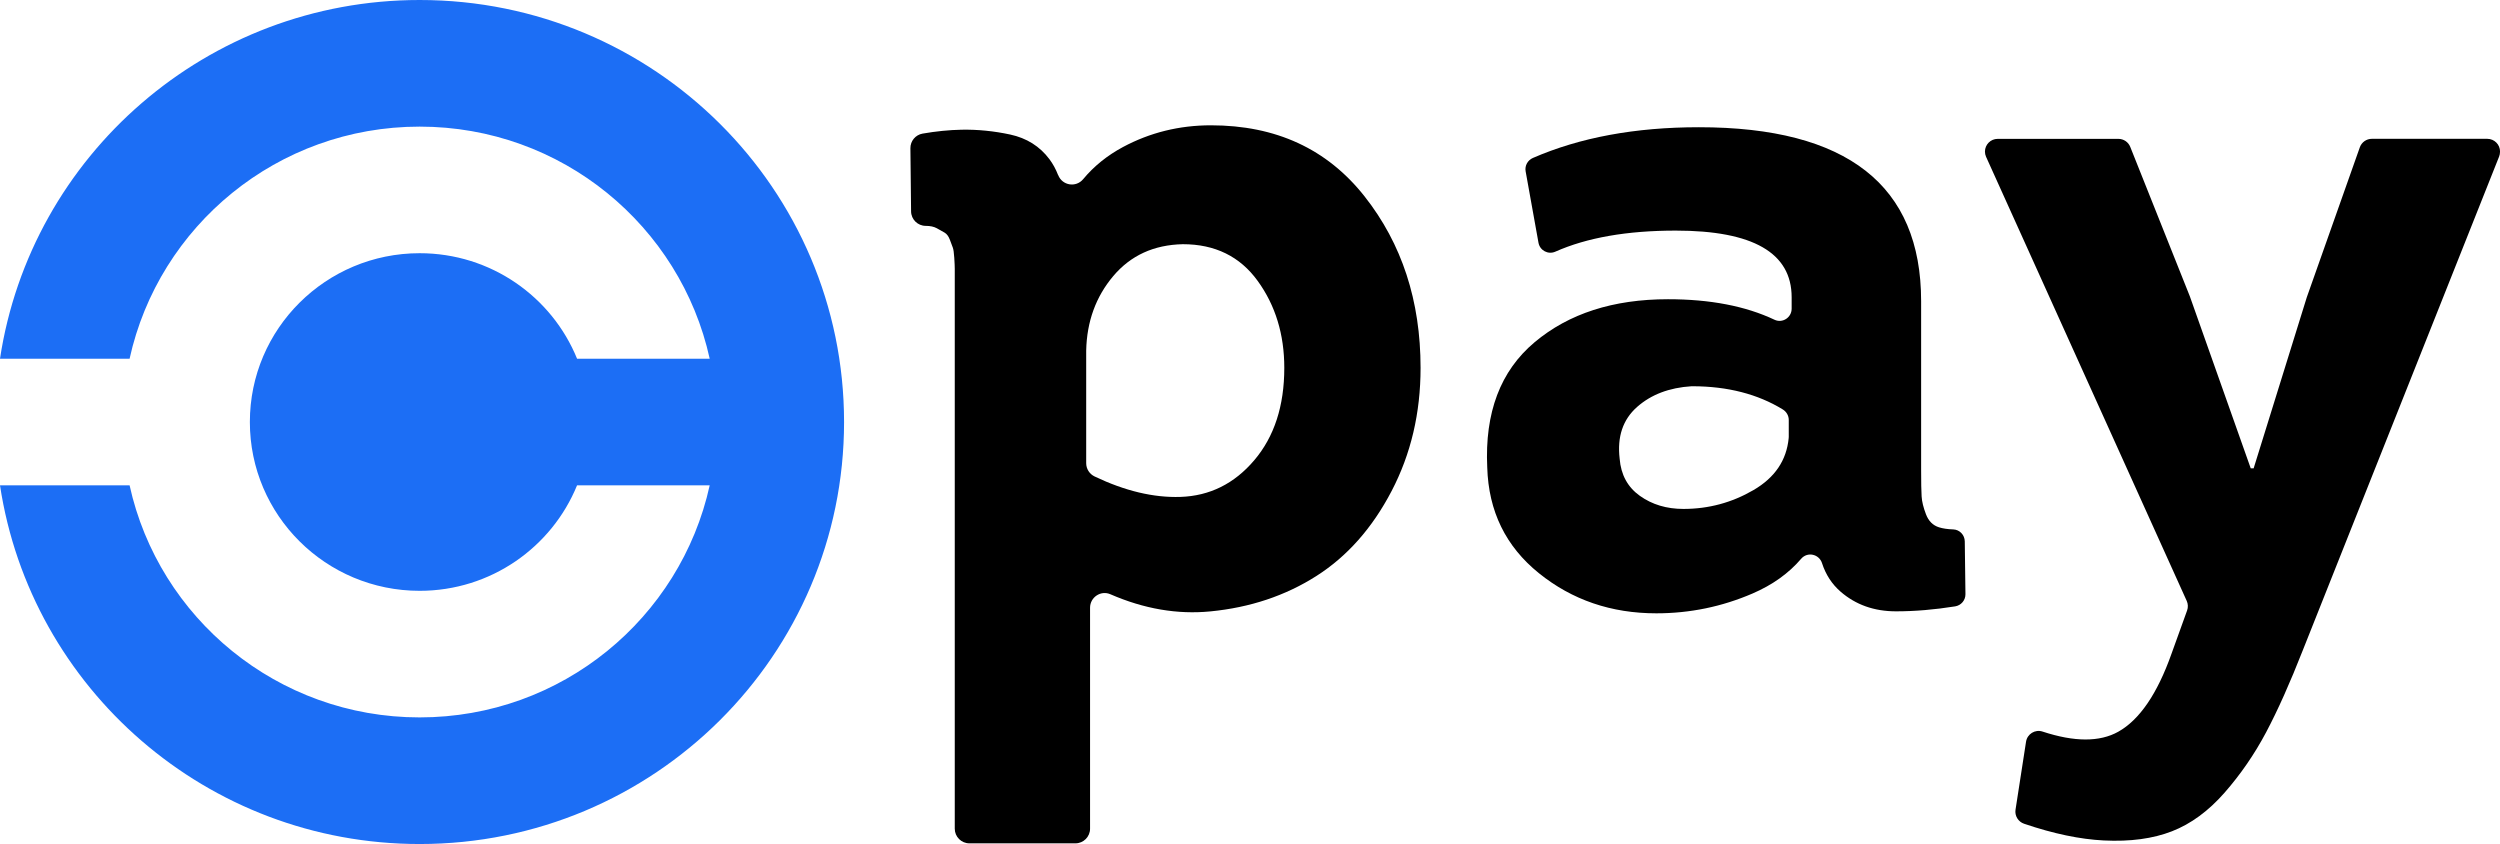
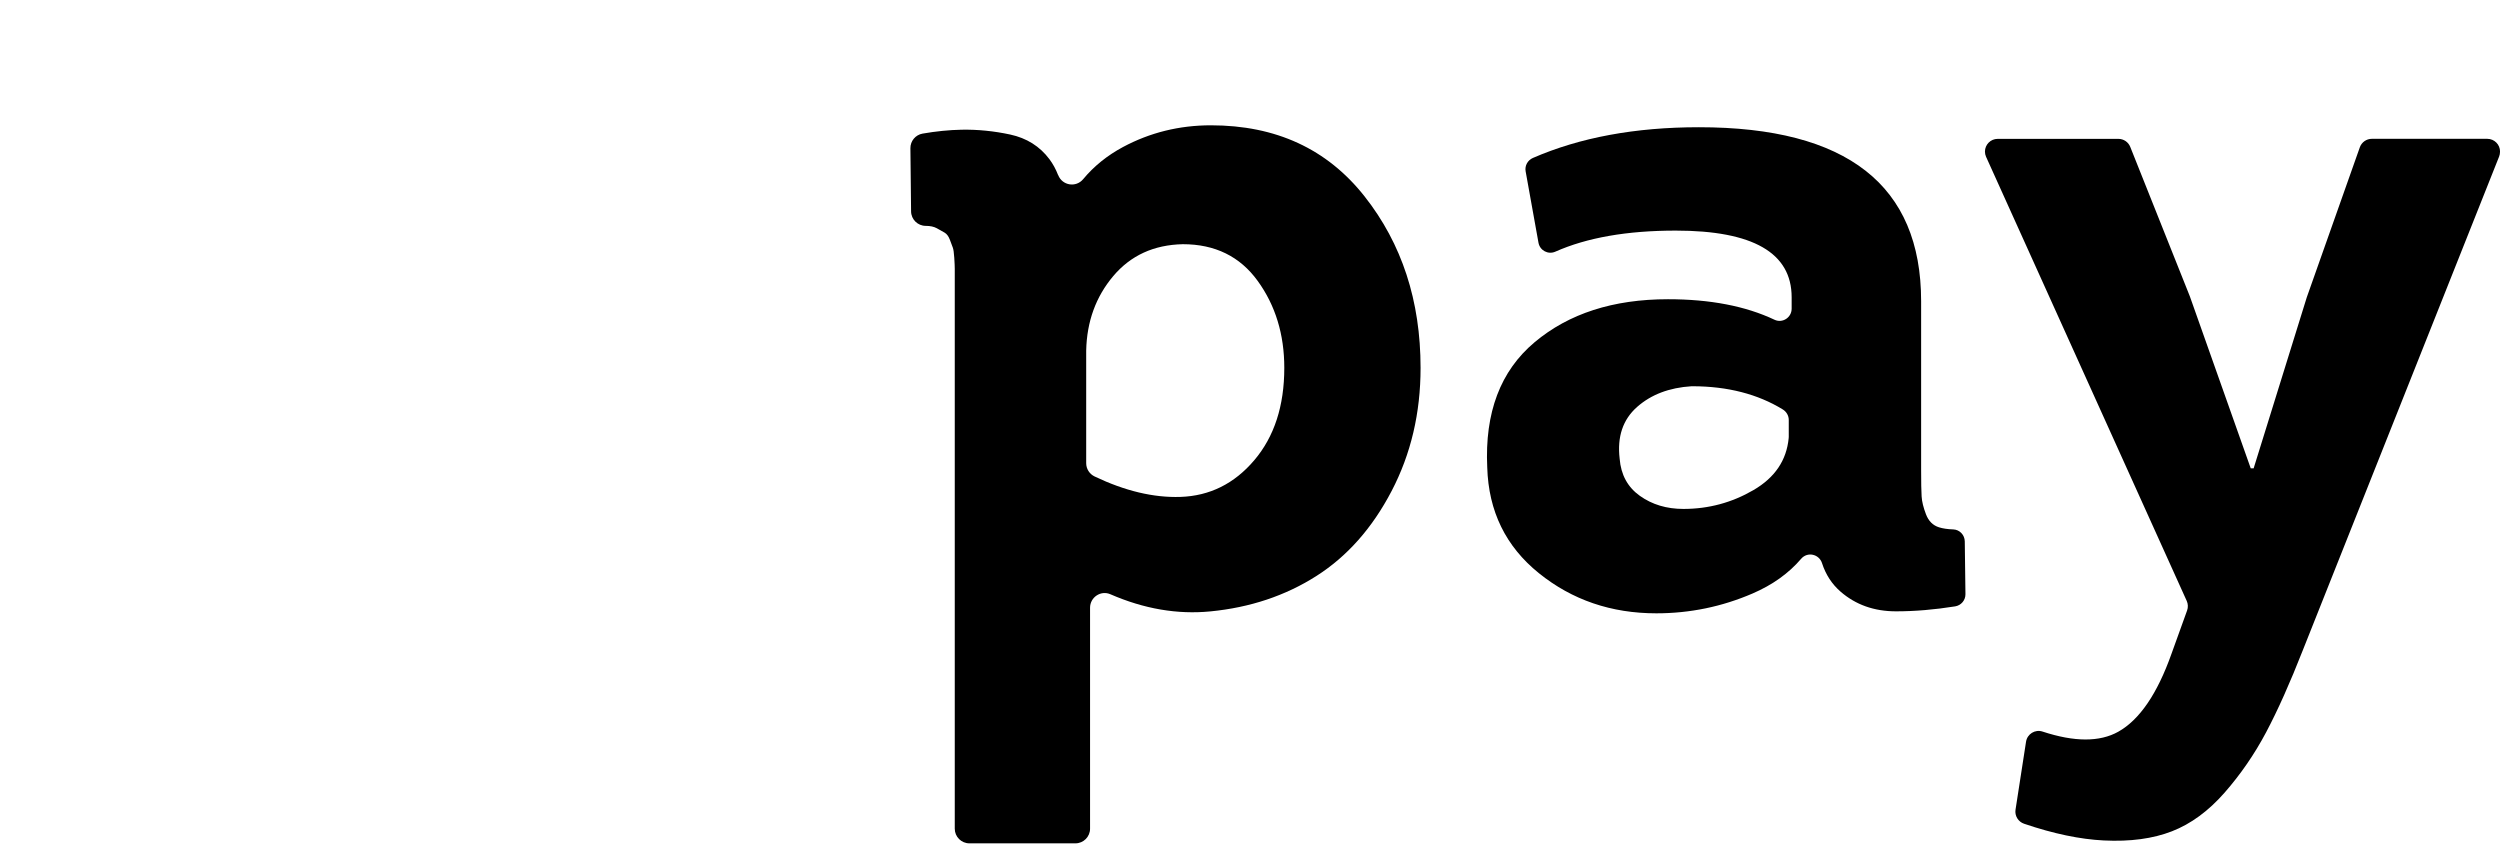
<svg xmlns="http://www.w3.org/2000/svg" id="b" viewBox="0 0 665.56 224.71">
  <defs>
    <style>.f{fill:#1c6ef5;}</style>
  </defs>
  <g id="c">
    <path d="M281.71,46.6c1.08,2.81,4.74,3.41,6.66,1.09,2.86-3.44,6.39-6.29,10.58-8.54,7.2-3.86,15.01-5.79,23.41-5.79,17.32,0,30.96,6.3,40.91,18.91,9.95,12.61,14.92,27.83,14.92,45.67,0,12.01-2.57,22.94-7.72,32.8-5.15,9.86-11.83,17.41-20.07,22.64-8.23,5.23-17.62,8.36-28.17,9.39-8.79.86-17.66-.67-26.63-4.57-2.55-1.11-5.4.81-5.4,3.6v58.82c0,2.15-1.75,3.9-3.9,3.9h-28.22c-2.15,0-3.9-1.75-3.9-3.9V71.58c0-.6-.04-1.58-.13-2.96-.09-1.37-.22-2.27-.39-2.7-.17-.43-.43-1.11-.77-2.06-.35-.94-.82-1.58-1.42-1.93-.6-.34-1.29-.73-2.06-1.16-.77-.43-1.76-.64-2.96-.64h0c-2.14,0-3.88-1.72-3.9-3.86l-.18-16.81c-.02-1.91,1.35-3.56,3.23-3.89,3.61-.63,7.07-.97,10.37-1.04,4.29-.08,8.62.35,12.99,1.29,4.37.95,7.85,3.13,10.42,6.56.94,1.26,1.71,2.67,2.31,4.23ZM289.17,93.31v30c0,1.52.88,2.89,2.25,3.54,8.08,3.86,15.69,5.67,22.83,5.44,7.8-.26,14.36-3.51,19.68-9.78,5.31-6.26,7.98-14.45,7.98-24.57,0-8.92-2.36-16.63-7.08-23.15-4.72-6.52-11.36-9.78-19.94-9.78-7.72.17-13.89,3-18.52,8.49-4.63,5.49-7.03,12.09-7.2,19.81Z" />
    <path d="M485.07,149.93c-.79-2.44-3.89-3.12-5.56-1.17-3.31,3.87-7.63,6.96-12.95,9.25-8.15,3.51-16.68,5.27-25.6,5.27-12.01,0-22.43-3.56-31.26-10.68-8.84-7.12-13.42-16.51-13.76-28.17-.69-14.58,3.51-25.68,12.61-33.32,9.09-7.63,20.92-11.45,35.5-11.45,11.21,0,20.67,1.82,28.36,5.46,2.13,1.01,4.57-.59,4.57-2.94v-3.04c0-11.83-10.29-17.75-30.87-17.75-12.94,0-23.62,1.87-32.05,5.61-1.91.85-4.11-.32-4.48-2.38l-3.42-19.01c-.27-1.49.54-2.95,1.93-3.56,12.53-5.45,27.26-8.18,44.19-8.18,39.45,0,59.17,15.44,59.17,46.31v44.77c0,3.43.04,5.83.13,7.2.08,1.38.47,2.96,1.16,4.76.68,1.8,1.84,2.96,3.47,3.47,1.02.32,2.28.51,3.8.56,1.7.06,3.04,1.49,3.06,3.19l.18,14.06c.02,1.61-1.16,2.99-2.75,3.24-5.5.88-10.75,1.32-15.74,1.32-5.83,0-10.76-1.76-14.79-5.27-2.28-1.99-3.92-4.51-4.91-7.57ZM476.21,116.28v-4.48c0-1.14-.61-2.19-1.58-2.79-6.69-4.1-14.69-6.16-23.99-6.18-.1,0-.21,0-.31,0-5.94.37-10.77,2.21-14.51,5.52-3.77,3.34-5.32,7.93-4.63,13.76.34,4.29,2.14,7.59,5.4,9.91,3.26,2.32,7.12,3.47,11.58,3.47,6.69,0,12.9-1.67,18.65-5.02,5.69-3.31,8.81-7.92,9.37-13.84.01-.12.02-.25.02-.37Z" />
    <path d="M665.56,40.44c0,.43-.08.85-.24,1.25l-52.24,131.38c-3.43,8.75-6.69,16.04-9.78,21.87-3.09,5.83-6.78,11.19-11.06,16.08-4.29,4.89-8.96,8.32-14.02,10.29-5.06,1.97-11.11,2.79-18.14,2.44-6.31-.31-13.39-1.79-21.22-4.45-1.56-.53-2.53-2.1-2.28-3.74l2.8-18.1c.32-2.06,2.41-3.35,4.39-2.7,8.49,2.8,15.22,2.81,20.17.04,5.66-3.18,10.38-10.08,14.15-20.71l4.17-11.57c.3-.83.26-1.74-.1-2.54l-53.42-118.23c-.2-.44-.3-.91-.3-1.39h0c0-1.87,1.52-3.39,3.39-3.39h32.14c1.39,0,2.63.84,3.15,2.13l15.87,39.8,16.21,45.79h.77l14.15-45.54,14.12-39.93c.48-1.35,1.76-2.26,3.19-2.26h30.75c1.87,0,3.39,1.52,3.39,3.39v.08Z" />
    <g id="d">
-       <path id="e" class="f" d="M111.72,0C55.08,0,8.18,41.45,0,95.5h34.5c7.77-35.33,39.36-61.79,77.22-61.79s69.45,26.47,77.22,61.79h-35.31c-6.7-16.48-22.94-28.09-41.91-28.09-24.96,0-45.2,20.12-45.2,44.94s20.23,44.94,45.2,44.94c18.96,0,35.2-11.62,41.91-28.09h35.31c-7.77,35.33-39.36,61.79-77.22,61.79s-69.45-26.47-77.22-61.79H0c8.18,54.05,55.08,95.5,111.72,95.5,62.4,0,112.99-50.3,112.99-112.35S174.12,0,111.72,0h0Z" />
-     </g>
+       </g>
  </g>
</svg>